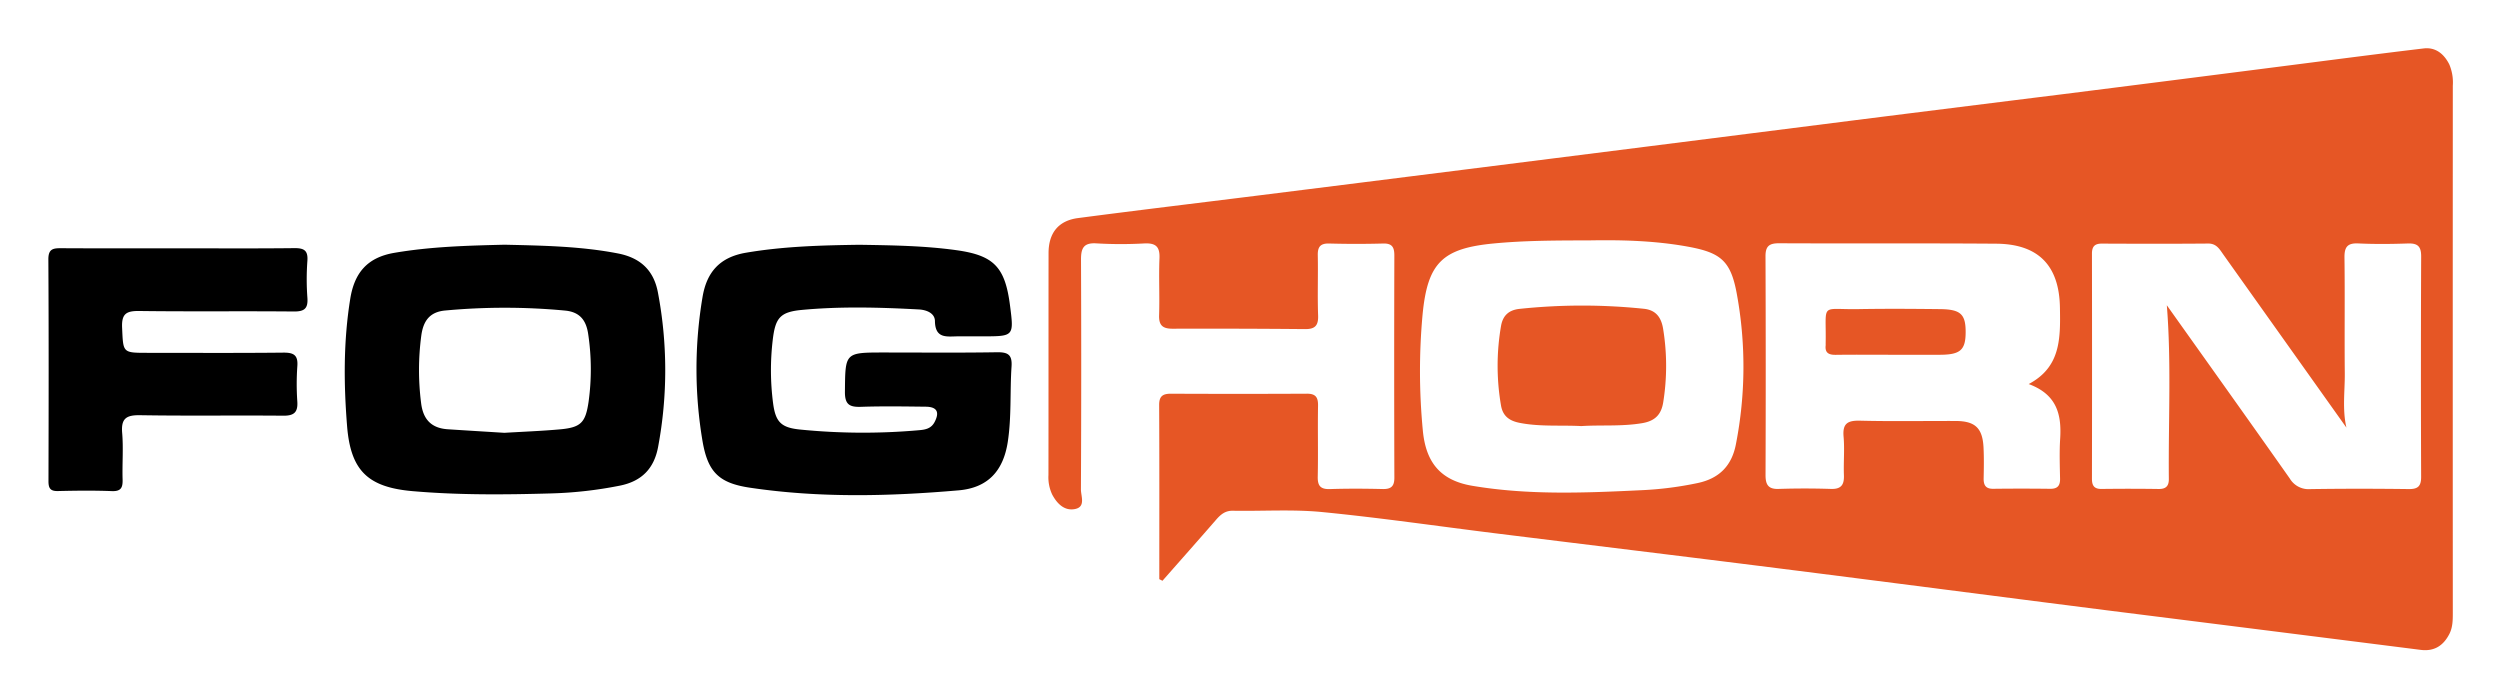
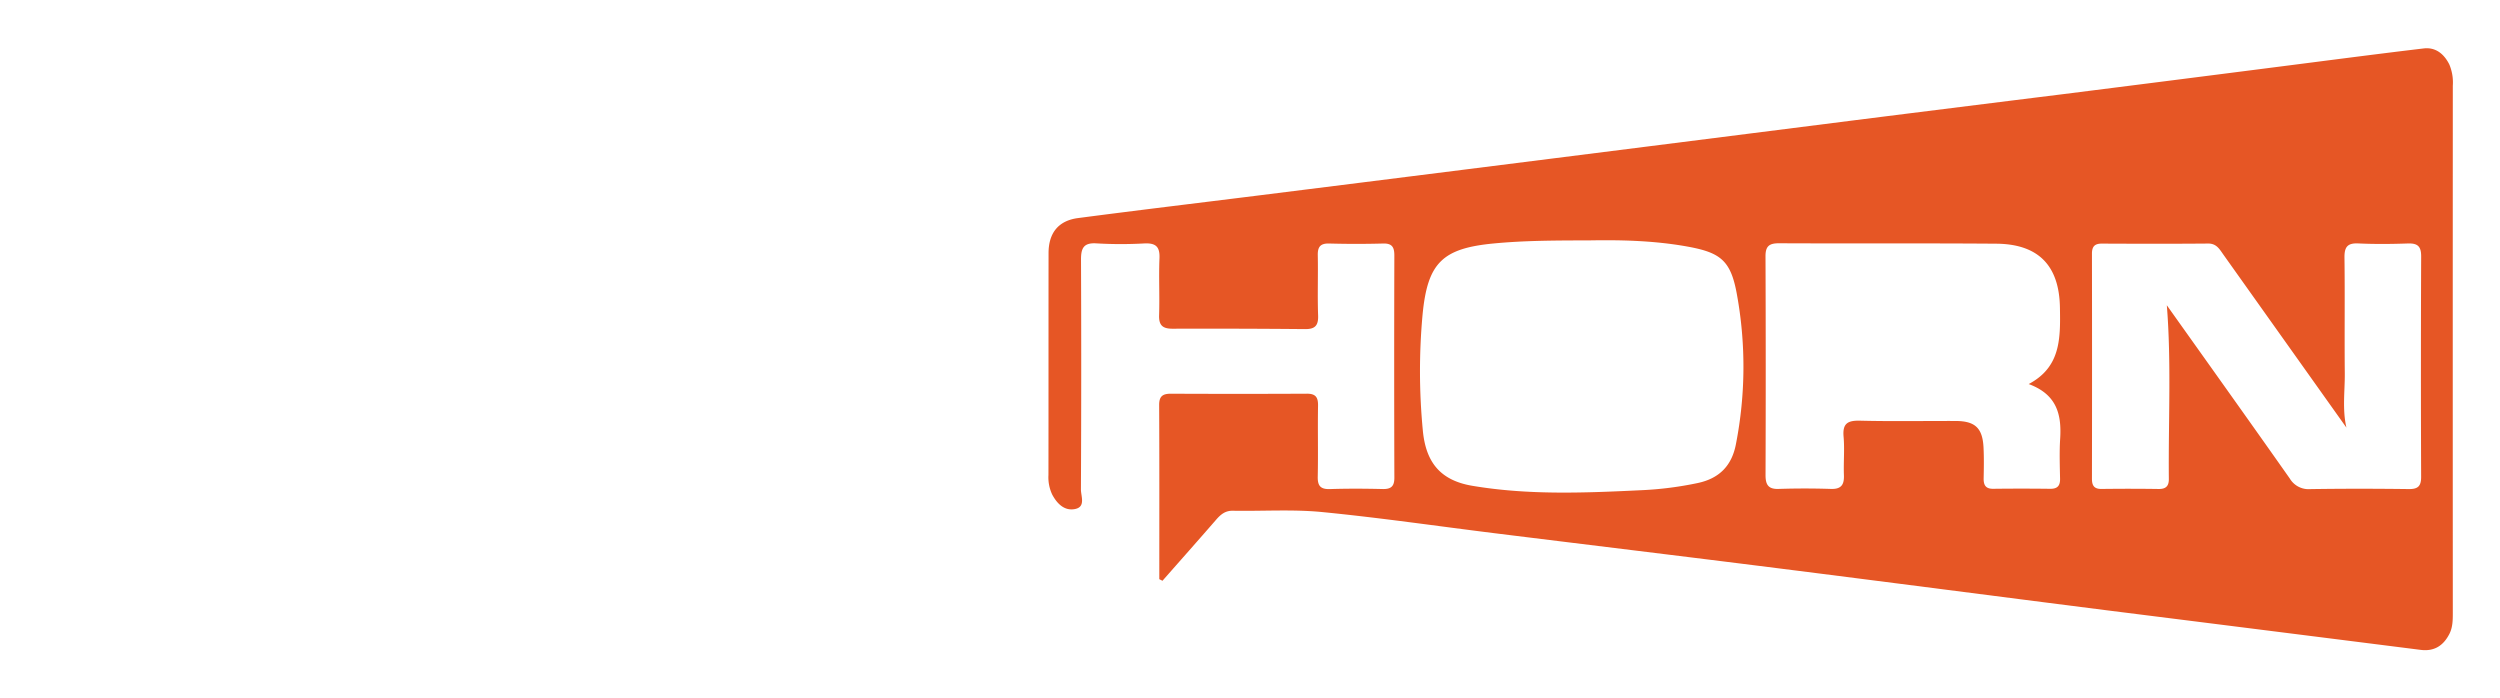
<svg xmlns="http://www.w3.org/2000/svg" role="img" viewBox="-6.09 -5.09 810.68 226.18">
  <title>FogHorn Systems logo</title>
  <defs>
    <style>.cls-1{fill:#e65625}</style>
  </defs>
  <path d="M369.839 182.716c0-18.819.045-37.638-.047-56.456-.014-2.934 1.216-3.693 3.888-3.68q21.997.107 43.994-.004c2.909-.017 3.684 1.198 3.639 3.913-.129 7.664.07 15.333-.095 22.995-.066 3.046.956 4.121 4.012 4.02 5.66-.188 11.332-.15 16.995-.015 2.729.065 3.848-.813 3.839-3.688q-.113-35.995-.006-71.991c.007-2.639-.641-4.012-3.621-3.932q-8.742.236-17.495-.001c-2.861-.073-3.767 1.062-3.711 3.818.132 6.496-.125 13.003.107 19.494.117 3.268-.971 4.469-4.217 4.44q-21.495-.195-42.993-.127c-3.159.009-4.464-1.061-4.352-4.379.208-6.159-.136-12.338.123-18.493.16-3.815-1.291-4.954-4.935-4.78a136.814 136.814 0 0 1-15.49-.019c-4.201-.276-5.038 1.584-5.022 5.283q.155 37.245-.027 74.49c-.011 2.174 1.598 5.607-1.83 6.352-3.475.756-5.918-1.716-7.494-4.694a13.123 13.123 0 0 1-1.208-6.305c.037-23.997.007-47.994.034-71.991.007-6.489 3.182-10.502 9.539-11.338 19.117-2.513 38.264-4.799 57.397-7.192q33.652-4.209 67.3-8.451 29.932-3.767 59.862-7.555 33.892-4.289 67.783-8.591 33.643-4.236 67.293-8.42 33.89-4.275 67.771-8.621c16.322-2.078 32.634-4.237 48.972-6.182 3.894-.464 6.629 1.812 8.321 5.218a14.929 14.929 0 0 1 1.123 6.826q-.038 85.489-.001 170.978c.001 2.358-.024 4.703-1.106 6.827-1.916 3.761-4.86 5.742-9.285 5.183q-50.951-6.446-101.907-12.847c-35.617-4.524-71.218-9.169-106.839-13.659-30.512-3.847-61.043-7.537-91.563-11.323-18.641-2.312-37.24-5.036-55.928-6.863-9.578-.937-19.309-.256-28.968-.428-2.486-.044-3.959 1.224-5.437 2.925-5.758 6.628-11.587 13.196-17.389 19.786zm384.949-49.14q-19.944-28.05-39.892-56.097c-1.235-1.735-2.217-3.616-4.933-3.593-11.492.099-22.986.074-34.478.02-2.356-.011-3.217.967-3.213 3.277q.059 36.477-.001 72.955c-.004 2.261.724 3.359 3.144 3.326q9.243-.124 18.488.01c2.37.038 3.322-.978 3.301-3.234-.175-18.882.839-37.784-.653-56.341 13.136 18.474 26.572 37.286 39.88 56.189a7.055 7.055 0 0 0 6.565 3.429c10.658-.164 21.32-.151 31.979-.015 3.017.038 4.054-.931 4.042-3.997q-.145-35.728.009-71.456c.017-3.379-1.249-4.296-4.391-4.186-5.324.186-10.667.234-15.985-.015-3.559-.166-4.536 1.187-4.491 4.601.163 12.49-.023 24.985.101 37.476.057 5.785-.847 11.645.53 17.65zm-245.607-60.707c-11.818.003-21.282.085-30.762.976-16.861 1.585-21.608 6.318-23.215 23.143a201.164 201.164 0 0 0 .078 37.382c.939 10.392 5.631 16.308 16.042 18.068 18.328 3.098 36.831 2.301 55.292 1.409a112.451 112.451 0 0 0 17.778-2.294c7.1-1.495 11.097-5.694 12.421-12.58a130.713 130.713 0 0 0 .231-49.105c-1.97-10.503-5.304-13.066-15.868-14.989-11.372-2.07-22.837-2.178-31.997-2.013zm142.579 46.583c7.786-4.135 9.661-10.338 10.071-17.267.147-2.489.095-4.993.058-7.489-.204-13.646-6.957-20.655-20.645-20.761-23.469-.183-46.941-.023-70.411-.138-3.182-.015-4.435.905-4.421 4.223q.142 35.455.012 70.911c-.009 3.048.801 4.638 4.215 4.526 5.653-.186 11.322-.187 16.975 0 3.379.112 4.345-1.372 4.226-4.479-.159-4.155.254-8.347-.11-12.476-.382-4.34 1.381-5.275 5.388-5.174 10.314.259 20.639.063 30.959.097 6.303.021 8.717 2.282 9.033 8.582.167 3.321.107 6.658.041 9.985-.043 2.197.623 3.45 3.094 3.421q9.237-.109 18.476.003c2.354.028 3.255-.97 3.209-3.283-.086-4.326-.237-8.669.034-12.98.488-7.763-1.033-14.333-10.204-17.702z" class="cls-1" />
-   <path d="M272.514 74.285c10.901.17 21.224.325 31.474 1.746 12.195 1.69 15.826 5.43 17.433 17.875 1.3 10.068 1.3 10.068-8.871 10.068-2.665-0-5.329-.018-7.994.004-3.593.031-7.393.856-7.471-4.959-.034-2.542-2.7-3.626-5.217-3.762-12.647-.681-25.31-1.034-37.932.152-7.112.668-8.619 2.621-9.456 9.796a83.143 83.143 0 0 0 .118 20.43c.786 6.044 2.562 7.893 8.464 8.534a205.344 205.344 0 0 0 38.901.241c2.071-.169 3.916-.552 5.008-2.637 1.689-3.226.796-4.943-2.882-4.983-6.994-.076-13.995-.196-20.981.042-3.743.127-5.254-.75-5.213-4.924.122-12.691-.067-12.693 12.719-12.693 12.157 0 24.316.126 36.47-.077 3.568-.06 5.103.677 4.84 4.611-.544 8.129.022 16.31-1.217 24.422-1.431 9.367-6.378 14.917-15.927 15.744-22.59 1.955-45.225 2.5-67.755-.867-9.979-1.491-13.569-5.063-15.287-14.98a140.296 140.296 0 0 1-.035-46.718c1.319-8.124 5.553-13.029 14.075-14.485 12.382-2.115 24.829-2.405 36.735-2.582zm-114.976-.023c12.31.292 24.604.476 36.774 2.836 7.264 1.408 11.576 5.457 12.937 12.622a134.917 134.917 0 0 1 .065 50.112c-1.274 6.889-5.206 11.113-12.378 12.554a131.947 131.947 0 0 1-22.279 2.524c-14.97.426-29.946.563-44.906-.73-14.577-1.26-20.138-6.67-21.292-21.117-1.103-13.808-1.19-27.563 1.035-41.307 1.36-8.402 5.542-13.355 14.248-14.852 11.877-2.041 23.82-2.351 35.796-2.642zm-.054 60.999c6.076-.366 12.071-.585 18.036-1.125 6.785-.614 8.242-2.202 9.236-8.838a76.87 76.87 0 0 0-.089-21.9c-.615-4.512-2.627-7.309-7.502-7.774a208.971 208.971 0 0 0-38.883-.026c-5.114.465-7.127 3.475-7.759 8.14a84.818 84.818 0 0 0-.054 21.91c.654 5.305 3.358 8.113 8.644 8.46 6.145.403 12.293.773 18.372 1.153zM51.827 75.433c12.489-0 24.978.084 37.465-.059 3.117-.036 4.551.657 4.297 4.11a82.099 82.099 0 0 0-0 11.979c.259 3.544-1.01 4.492-4.476 4.457-16.65-.165-33.304.06-49.952-.164-4.209-.057-5.871.799-5.656 5.424.379 8.128.076 8.143 8.269 8.143 14.653.001 29.308.09 43.959-.067 3.353-.036 4.869.738 4.596 4.382a82.7 82.7 0 0 0-.007 11.481c.226 3.489-1.063 4.62-4.536 4.588-15.485-.14-30.974.102-46.455-.157-4.508-.075-6.2 1.087-5.803 5.772.42 4.96-.011 9.986.135 14.977.076 2.594-.379 3.984-3.474 3.865-5.819-.224-11.656-.161-17.48-.02-2.453.059-3.085-.885-3.079-3.197.062-23.978.103-47.957-.037-71.934-.02-3.478 1.633-3.631 4.269-3.615 12.655.077 25.31.035 37.965.034z" />
-   <path d="M506.708 133.076c-6.788-.355-13.444.259-20.054-1.052-3.385-.671-5.426-2.236-6.01-5.636a75.875 75.875 0 0 1 .004-25.753c.586-3.445 2.562-5.195 5.999-5.566a193.418 193.418 0 0 1 40.286-.034c4.079.411 5.716 2.969 6.288 6.552a74.612 74.612 0 0 1 .014 23.844c-.625 3.848-2.592 5.981-6.778 6.692-6.639 1.129-13.278.54-19.749.953zm100.439-23.123c-5.985-.005-11.97-.057-17.954.022-2.23.029-3.551-.601-3.271-3.087.018-.164-.005-.332-.002-.498.262-13.628-2.061-11.016 10.665-11.243 8.808-.157 17.622-.09 26.431.003 6.716.071 8.347 1.665 8.298 7.634-.046 5.618-1.75 7.129-8.21 7.168-5.319.033-10.639.007-15.959.002z" class="cls-1" />
</svg>